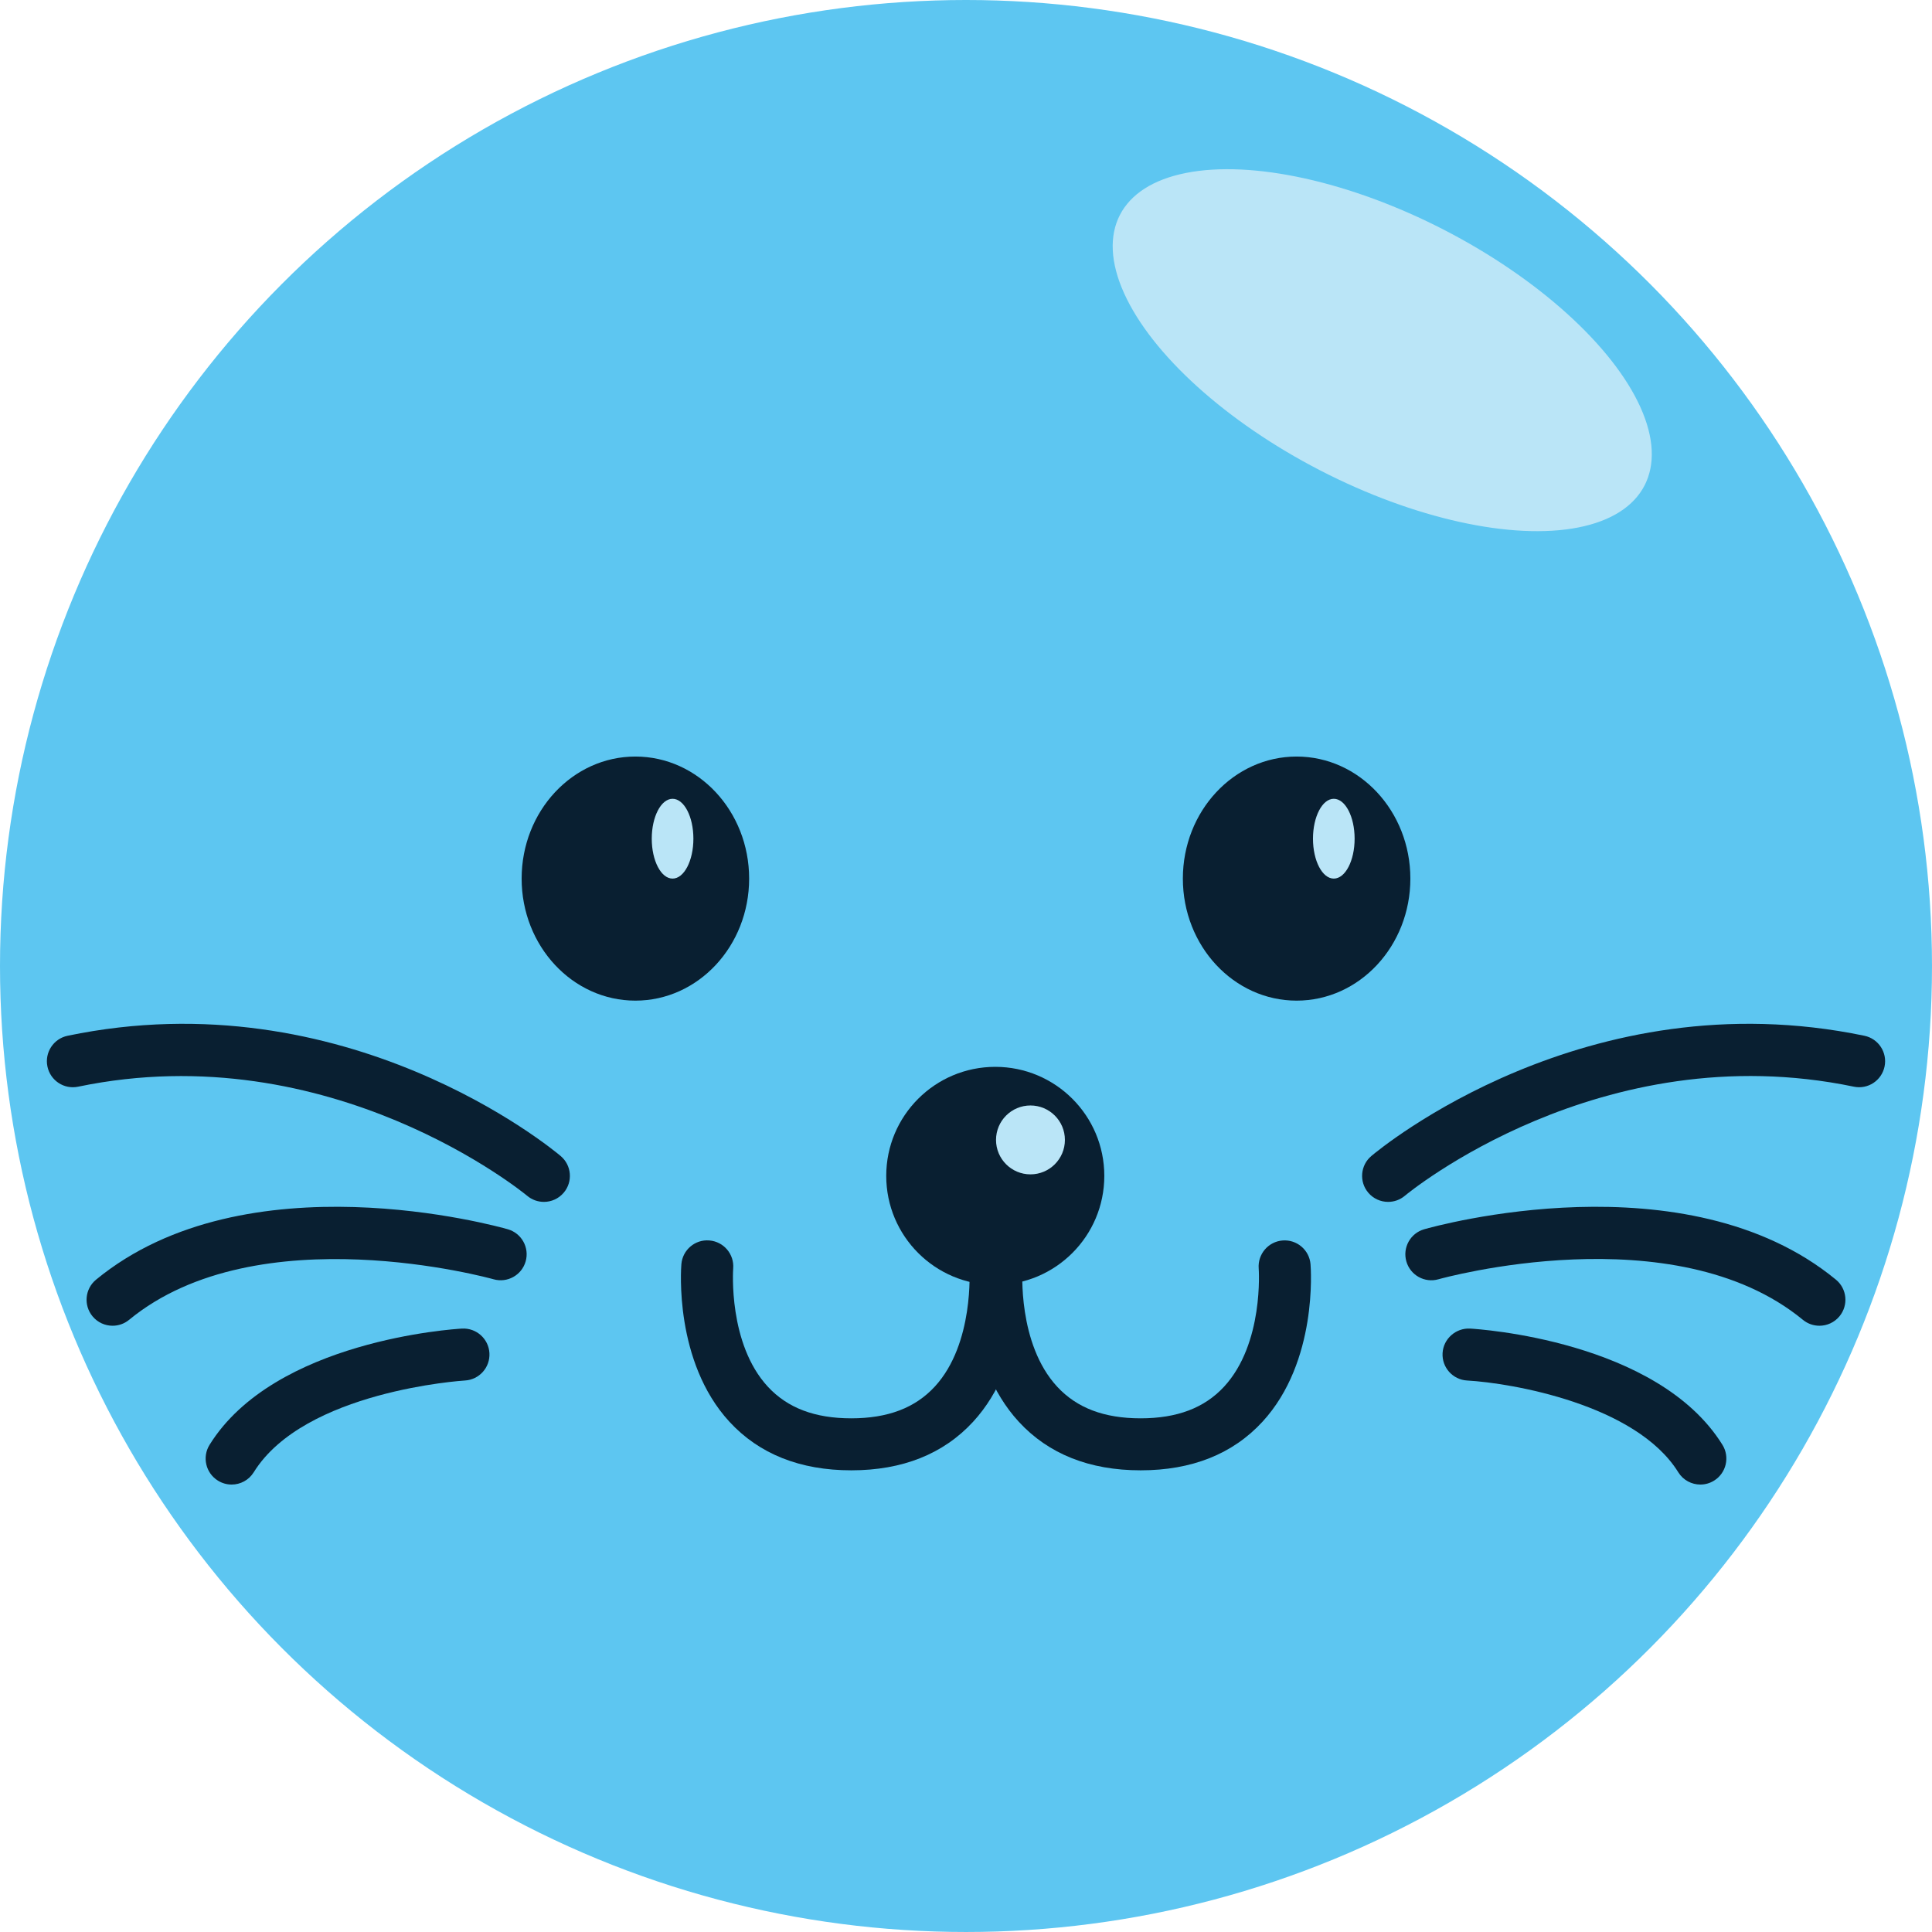
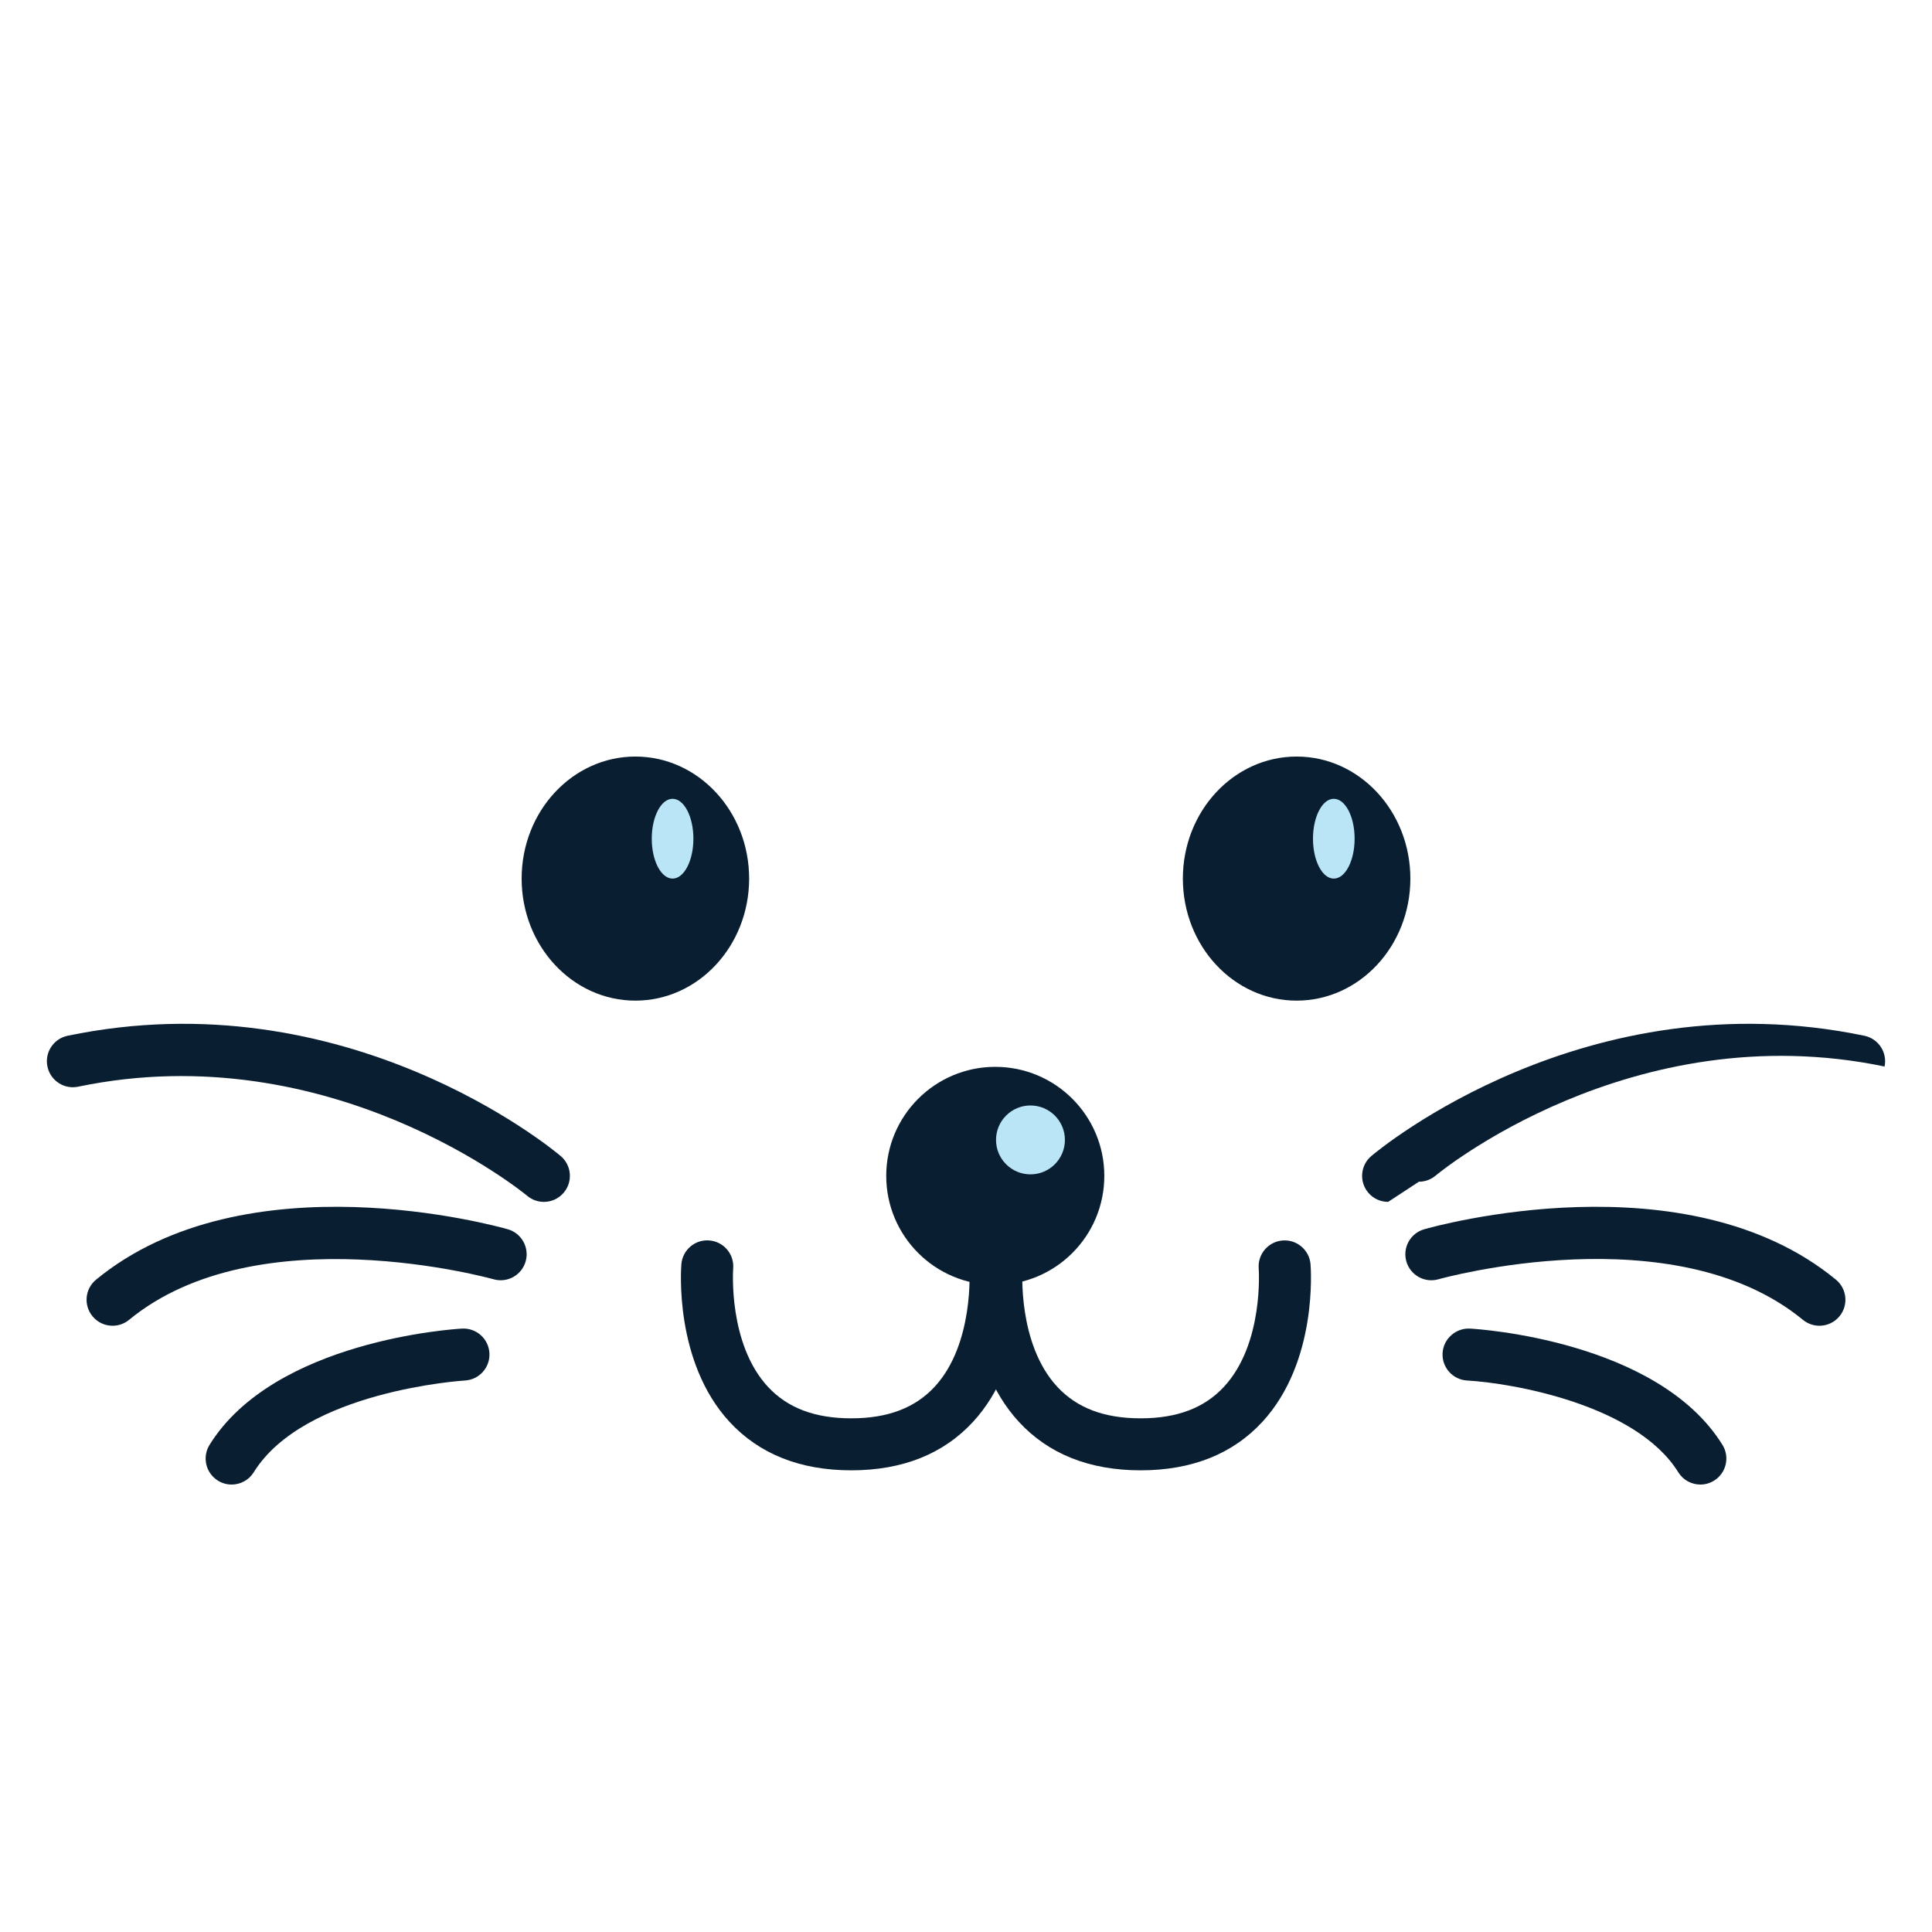
<svg xmlns="http://www.w3.org/2000/svg" id="a" viewBox="0 0 297.231 297.231">
-   <circle cx="148.615" cy="148.615" r="148.615" style="fill:#5dc6f1;" />
-   <ellipse cx="212.653" cy="53.875" rx="20.814" ry="45.406" transform="translate(67.317 218.196) rotate(-62.725)" style="fill:#bae5f7;" />
  <ellipse cx="199.479" cy="135.168" rx="17.5" ry="18.776" style="fill:#091f31;" />
  <ellipse cx="205.2" cy="129.03" rx="3.203" ry="6.138" style="fill:#bae5f7;" />
  <ellipse cx="97.752" cy="135.168" rx="17.5" ry="18.776" style="fill:#091f31;" />
  <ellipse cx="103.473" cy="129.03" rx="3.203" ry="6.138" style="fill:#bae5f7;" />
  <circle cx="153.119" cy="180.905" r="16.775" style="fill:#091f31;" />
  <circle cx="158.533" cy="175.372" r="5.299" style="fill:#bae5f7;" />
  <path d="M130.965,226.203c-7.871,0-14.177-2.513-18.741-7.469-8.526-9.259-7.449-23.631-7.398-24.238.181-2.202,2.104-3.847,4.315-3.657,2.198.181,3.835,2.108,3.658,4.308-.016.209-.791,11.577,5.335,18.195,3.027,3.271,7.225,4.861,12.831,4.861,5.622,0,9.828-1.599,12.857-4.889,6.078-6.6,5.319-18.047,5.311-18.16-.182-2.202,1.456-4.134,3.657-4.315,2.207-.188,4.135,1.455,4.315,3.657.05.607,1.128,14.979-7.398,24.238-4.564,4.956-10.87,7.469-18.742,7.469Z" style="fill:#091f31;" />
  <path d="M175.48,226.203c-7.871,0-14.177-2.513-18.741-7.469-8.527-9.259-7.449-23.631-7.399-24.237.181-2.202,2.123-3.848,4.314-3.658,2.199.181,3.836,2.108,3.659,4.307-.016.208-.791,11.577,5.335,18.196,3.028,3.271,7.226,4.861,12.832,4.861s9.804-1.59,12.832-4.861c6.151-6.646,5.343-18.083,5.334-18.198-.17-2.198,1.471-4.125,3.669-4.301,2.196-.176,4.124,1.456,4.305,3.653.05.607,1.128,14.979-7.398,24.238-4.564,4.956-10.87,7.469-18.741,7.469Z" style="fill:#091f31;" />
  <path d="M261.597,228.393c-1.338,0-2.646-.671-3.402-1.892-6.485-10.449-25.651-13.732-32.489-14.115-2.206-.124-3.894-2.013-3.771-4.218.125-2.206,2.046-3.879,4.218-3.771,1.174.066,28.854,1.797,38.839,17.885,1.165,1.877.588,4.343-1.289,5.508-.656.408-1.386.603-2.105.603Z" style="fill:#091f31;" />
  <path d="M279.909,203.961c-.895,0-1.795-.299-2.54-.911-19.858-16.341-55.7-6.344-56.061-6.241-2.127.611-4.339-.621-4.946-2.745s.622-4.339,2.745-4.946c1.635-.469,40.278-11.227,63.346,7.755,1.705,1.404,1.95,3.925.547,5.631-.791.961-1.937,1.458-3.091,1.458Z" style="fill:#091f31;" />
-   <path d="M213.557,184.905c-1.137,0-2.267-.482-3.058-1.419-1.426-1.688-1.213-4.211.475-5.637,1.328-1.123,33.058-27.413,75.858-18.501,2.162.45,3.551,2.568,3.101,4.731s-2.566,3.555-4.731,3.101c-39.018-8.12-68.769,16.53-69.065,16.78-.751.634-1.667.944-2.579.944Z" style="fill:#091f31;" />
+   <path d="M213.557,184.905c-1.137,0-2.267-.482-3.058-1.419-1.426-1.688-1.213-4.211.475-5.637,1.328-1.123,33.058-27.413,75.858-18.501,2.162.45,3.551,2.568,3.101,4.731c-39.018-8.12-68.769,16.53-69.065,16.78-.751.634-1.667.944-2.579.944Z" style="fill:#091f31;" />
  <path d="M35.634,228.393c-.72,0-1.449-.194-2.105-.603-1.877-1.165-2.454-3.631-1.289-5.508,9.985-16.088,37.666-17.818,38.839-17.885,2.2-.119,4.094,1.564,4.218,3.771.124,2.205-1.563,4.093-3.768,4.217-.322.02-24.717,1.589-32.492,14.116-.757,1.221-2.064,1.892-3.402,1.892Z" style="fill:#091f31;" />
  <path d="M17.322,203.961c-1.155,0-2.3-.497-3.091-1.458-1.404-1.706-1.159-4.227.547-5.631,23.067-18.981,61.711-8.224,63.345-7.755,2.124.607,3.353,2.822,2.746,4.946-.607,2.123-2.818,3.353-4.943,2.746h0c-.361-.104-36.257-10.062-56.064,6.24-.745.612-1.645.911-2.539.911Z" style="fill:#091f31;" />
  <path d="M83.674,184.905c-.91,0-1.825-.309-2.575-.941h0c-.297-.249-30.178-24.878-69.07-16.783-2.164.455-4.281-.938-4.731-3.101-.45-2.163.938-4.281,3.101-4.731,42.8-8.912,74.529,17.378,75.859,18.501,1.688,1.426,1.899,3.949.474,5.637-.792.937-1.921,1.419-3.058,1.419Z" style="fill:#091f31;" />
</svg>